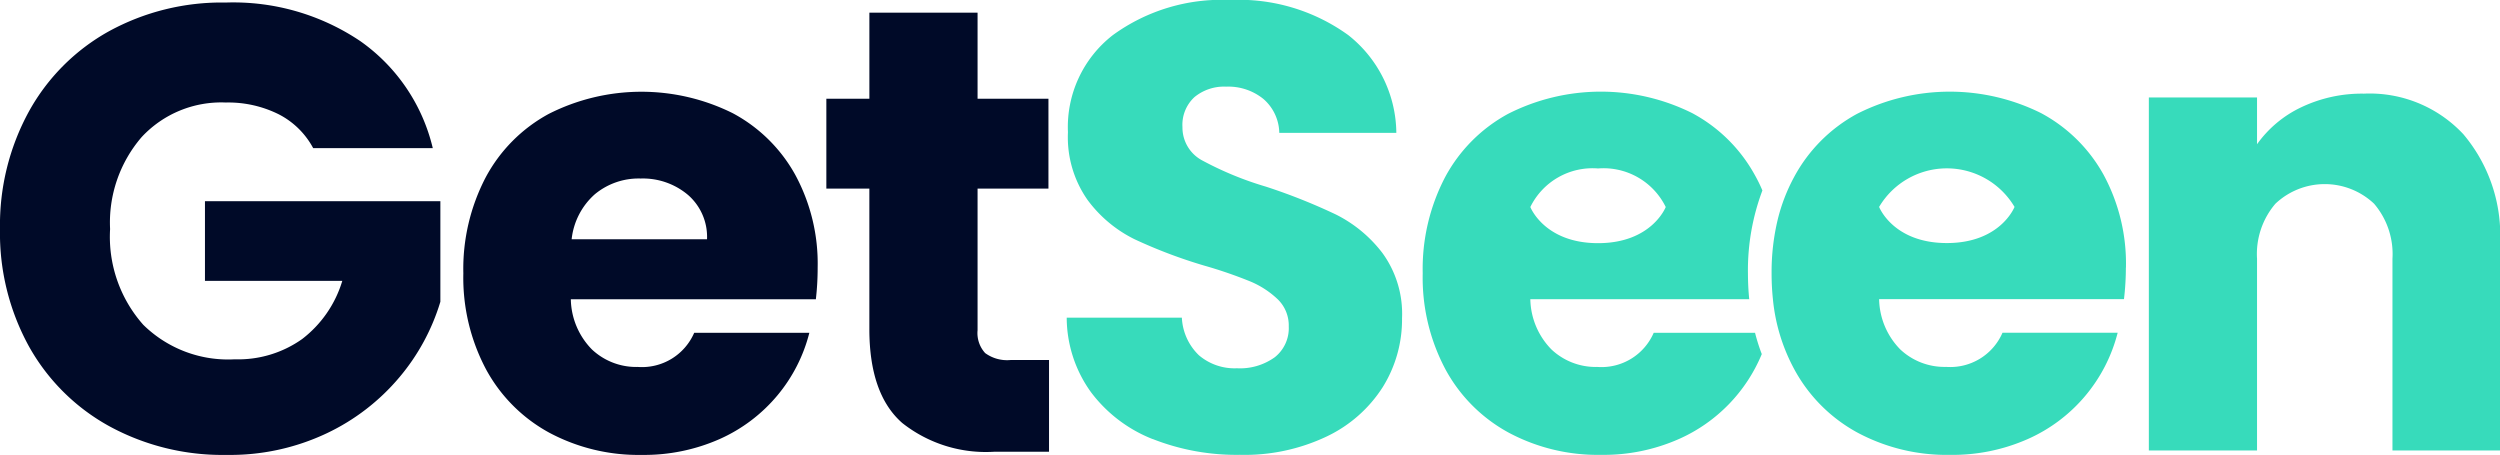
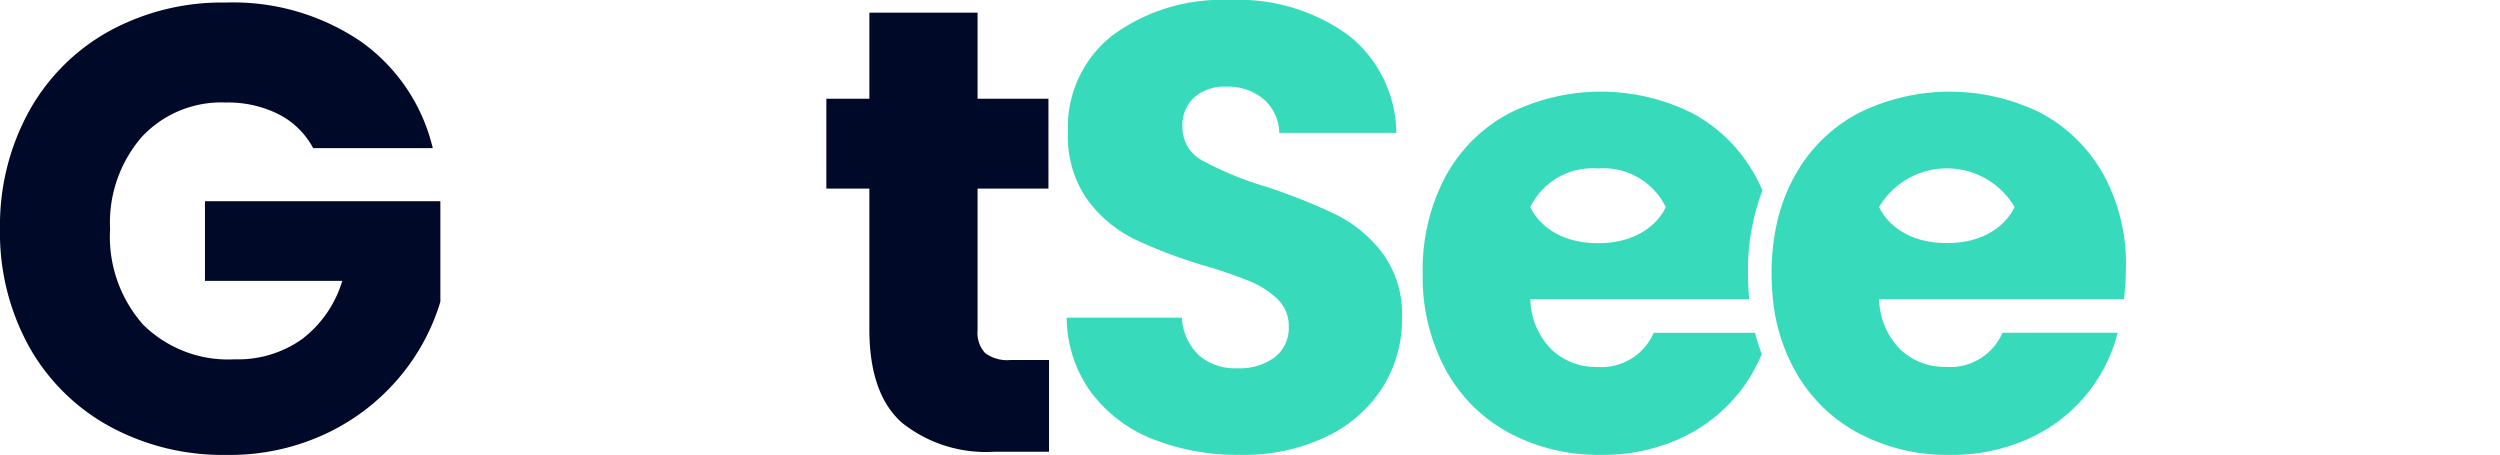
<svg xmlns="http://www.w3.org/2000/svg" width="138.343" height="25.174" viewBox="0 0 138.343 25.174">
  <g id="Group_1214" data-name="Group 1214" transform="translate(-862 -1325)">
    <path id="Path_1" data-name="Path 1" d="M17.331,8.7a4.481,4.481,0,0,0-1.908-1.874A6.259,6.259,0,0,0,12.5,6.175,6.011,6.011,0,0,0,7.843,8.083a7.242,7.242,0,0,0-1.751,5.094,7.329,7.329,0,0,0,1.838,5.3,6.692,6.692,0,0,0,5.06,1.908,6.112,6.112,0,0,0,3.729-1.121,6.349,6.349,0,0,0,2.223-3.221h-7.6V11.636H24.369V17.2A11.737,11.737,0,0,1,22.11,21.37a11.914,11.914,0,0,1-4.044,3.116,12.5,12.5,0,0,1-5.532,1.189A13.079,13.079,0,0,1,6.04,24.083a11.346,11.346,0,0,1-4.447-4.429A13,13,0,0,1,0,13.178,13.1,13.1,0,0,1,1.593,6.683,11.343,11.343,0,0,1,6.022,2.236,13,13,0,0,1,12.5.643a12.578,12.578,0,0,1,7.44,2.136A10.078,10.078,0,0,1,23.949,8.7Z" transform="translate(862 1324.498)" fill="#000a28" />
-     <path id="Path_2" data-name="Path 2" d="M136.338,34.619h-13.55a4.065,4.065,0,0,0,1.173,2.784,3.577,3.577,0,0,0,2.538.963,3.148,3.148,0,0,0,3.116-1.89h6.372a8.755,8.755,0,0,1-1.768,3.465,8.853,8.853,0,0,1-3.2,2.417,10.306,10.306,0,0,1-4.307.875,10.465,10.465,0,0,1-5.111-1.226,8.712,8.712,0,0,1-3.5-3.5,10.8,10.8,0,0,1-1.261-5.322,10.934,10.934,0,0,1,1.243-5.322,8.6,8.6,0,0,1,3.483-3.5,11.344,11.344,0,0,1,10.189-.035,8.55,8.55,0,0,1,3.449,3.4,10.31,10.31,0,0,1,1.243,5.148,15.309,15.309,0,0,1-.1,1.749m-6.022-3.326a3.077,3.077,0,0,0-1.05-2.45,3.867,3.867,0,0,0-2.626-.91,3.788,3.788,0,0,0-2.538.875,3.884,3.884,0,0,0-1.278,2.485Z" transform="translate(770.8 1306.94)" fill="#000a28" />
    <path id="Path_3" data-name="Path 3" d="M220.722,22.416v5.076h-3.046A7.456,7.456,0,0,1,212.6,25.9q-1.82-1.593-1.82-5.2V12.928H208.4V7.956h2.381V3.194h5.987V7.956h3.922v4.972h-3.922V20.77a1.642,1.642,0,0,0,.42,1.261,2.056,2.056,0,0,0,1.4.385Z" transform="translate(699.328 1322.507)" fill="#000a28" />
    <path id="Path_4" data-name="Path 4" d="M273.782,24.3a7.868,7.868,0,0,1-3.413-2.591,7.073,7.073,0,0,1-1.348-4.131h6.372a3.085,3.085,0,0,0,.945,2.083,3.041,3.041,0,0,0,2.1.718,3.291,3.291,0,0,0,2.1-.613,2.05,2.05,0,0,0,.77-1.7,2.016,2.016,0,0,0-.613-1.507,4.979,4.979,0,0,0-1.505-.98,24.571,24.571,0,0,0-2.539-.875,27.657,27.657,0,0,1-3.886-1.47,7.173,7.173,0,0,1-2.591-2.171,6.045,6.045,0,0,1-1.085-3.746,6.443,6.443,0,0,1,2.486-5.375A10.221,10.221,0,0,1,278.053,0,10.34,10.34,0,0,1,284.6,1.942a6.963,6.963,0,0,1,2.661,5.41h-6.477a2.539,2.539,0,0,0-.876-1.874,3.085,3.085,0,0,0-2.066-.683,2.573,2.573,0,0,0-1.751.578,2.084,2.084,0,0,0-.665,1.663,2.061,2.061,0,0,0,1.12,1.856,18.317,18.317,0,0,0,3.5,1.437,32.48,32.48,0,0,1,3.869,1.54A7.375,7.375,0,0,1,286.491,14a5.714,5.714,0,0,1,1.086,3.606,7.075,7.075,0,0,1-1.068,3.816,7.479,7.479,0,0,1-3.1,2.731,10.588,10.588,0,0,1-4.8,1.016,12.655,12.655,0,0,1-4.831-.875" transform="translate(652.008 1325)" fill="#37dbbb" />
-     <path id="Path_5" data-name="Path 5" d="M559.326,25.837a8.672,8.672,0,0,1,2.048,6.11V43.36h-5.952V32.751a4.287,4.287,0,0,0-1.016-3.045,3.976,3.976,0,0,0-5.462,0,4.284,4.284,0,0,0-1.016,3.045V43.36h-5.987V23.824h5.987v2.59a6.322,6.322,0,0,1,2.451-2.048,7.808,7.808,0,0,1,3.467-.752,7.091,7.091,0,0,1,5.479,2.224" transform="translate(438.97 1306.568)" fill="#37dbbb" />
    <path id="Path_6" data-name="Path 6" d="M371.607,36.469a3.149,3.149,0,0,1-3.116,1.891,3.573,3.573,0,0,1-2.538-.964,4.069,4.069,0,0,1-1.174-2.784h12.113q-.069-.7-.071-1.435a12.559,12.559,0,0,1,.8-4.583,8.118,8.118,0,0,0-.432-.878,8.568,8.568,0,0,0-3.448-3.4,11.34,11.34,0,0,0-10.19.037,8.608,8.608,0,0,0-3.485,3.5,10.951,10.951,0,0,0-1.242,5.322,10.785,10.785,0,0,0,1.261,5.322,8.686,8.686,0,0,0,3.5,3.5,10.462,10.462,0,0,0,5.11,1.227,10.292,10.292,0,0,0,4.307-.876,8.837,8.837,0,0,0,4.585-4.7,10.355,10.355,0,0,1-.373-1.179Zm-3.08-9.093a3.832,3.832,0,0,1,3.745,2.134s-.773,2-3.745,2-3.748-2-3.748-2a3.834,3.834,0,0,1,3.748-2.134" transform="translate(581.905 1306.946)" fill="#37dbbb" />
    <path id="Path_7" data-name="Path 7" d="M466.416,32.864a10.32,10.32,0,0,0-1.242-5.146,8.568,8.568,0,0,0-3.448-3.4,11.339,11.339,0,0,0-10.19.037,8.609,8.609,0,0,0-3.485,3.5,9.848,9.848,0,0,0-.9,2.33,12.413,12.413,0,0,0-.344,2.992,13.664,13.664,0,0,0,.073,1.435,10.168,10.168,0,0,0,1.188,3.887,8.686,8.686,0,0,0,3.5,3.5,10.461,10.461,0,0,0,5.11,1.227,10.292,10.292,0,0,0,4.307-.876,8.815,8.815,0,0,0,4.973-5.883h-6.373a3.149,3.149,0,0,1-3.116,1.891,3.573,3.573,0,0,1-2.538-.964,4.069,4.069,0,0,1-1.174-2.784h13.55a15.04,15.04,0,0,0,.105-1.749m-9.907-1.356c-2.974,0-3.748-2-3.748-2a4.357,4.357,0,0,1,7.494,0s-.774,2-3.746,2" transform="translate(513.228 1306.945)" fill="#37dbbb" />
  </g>
</svg>